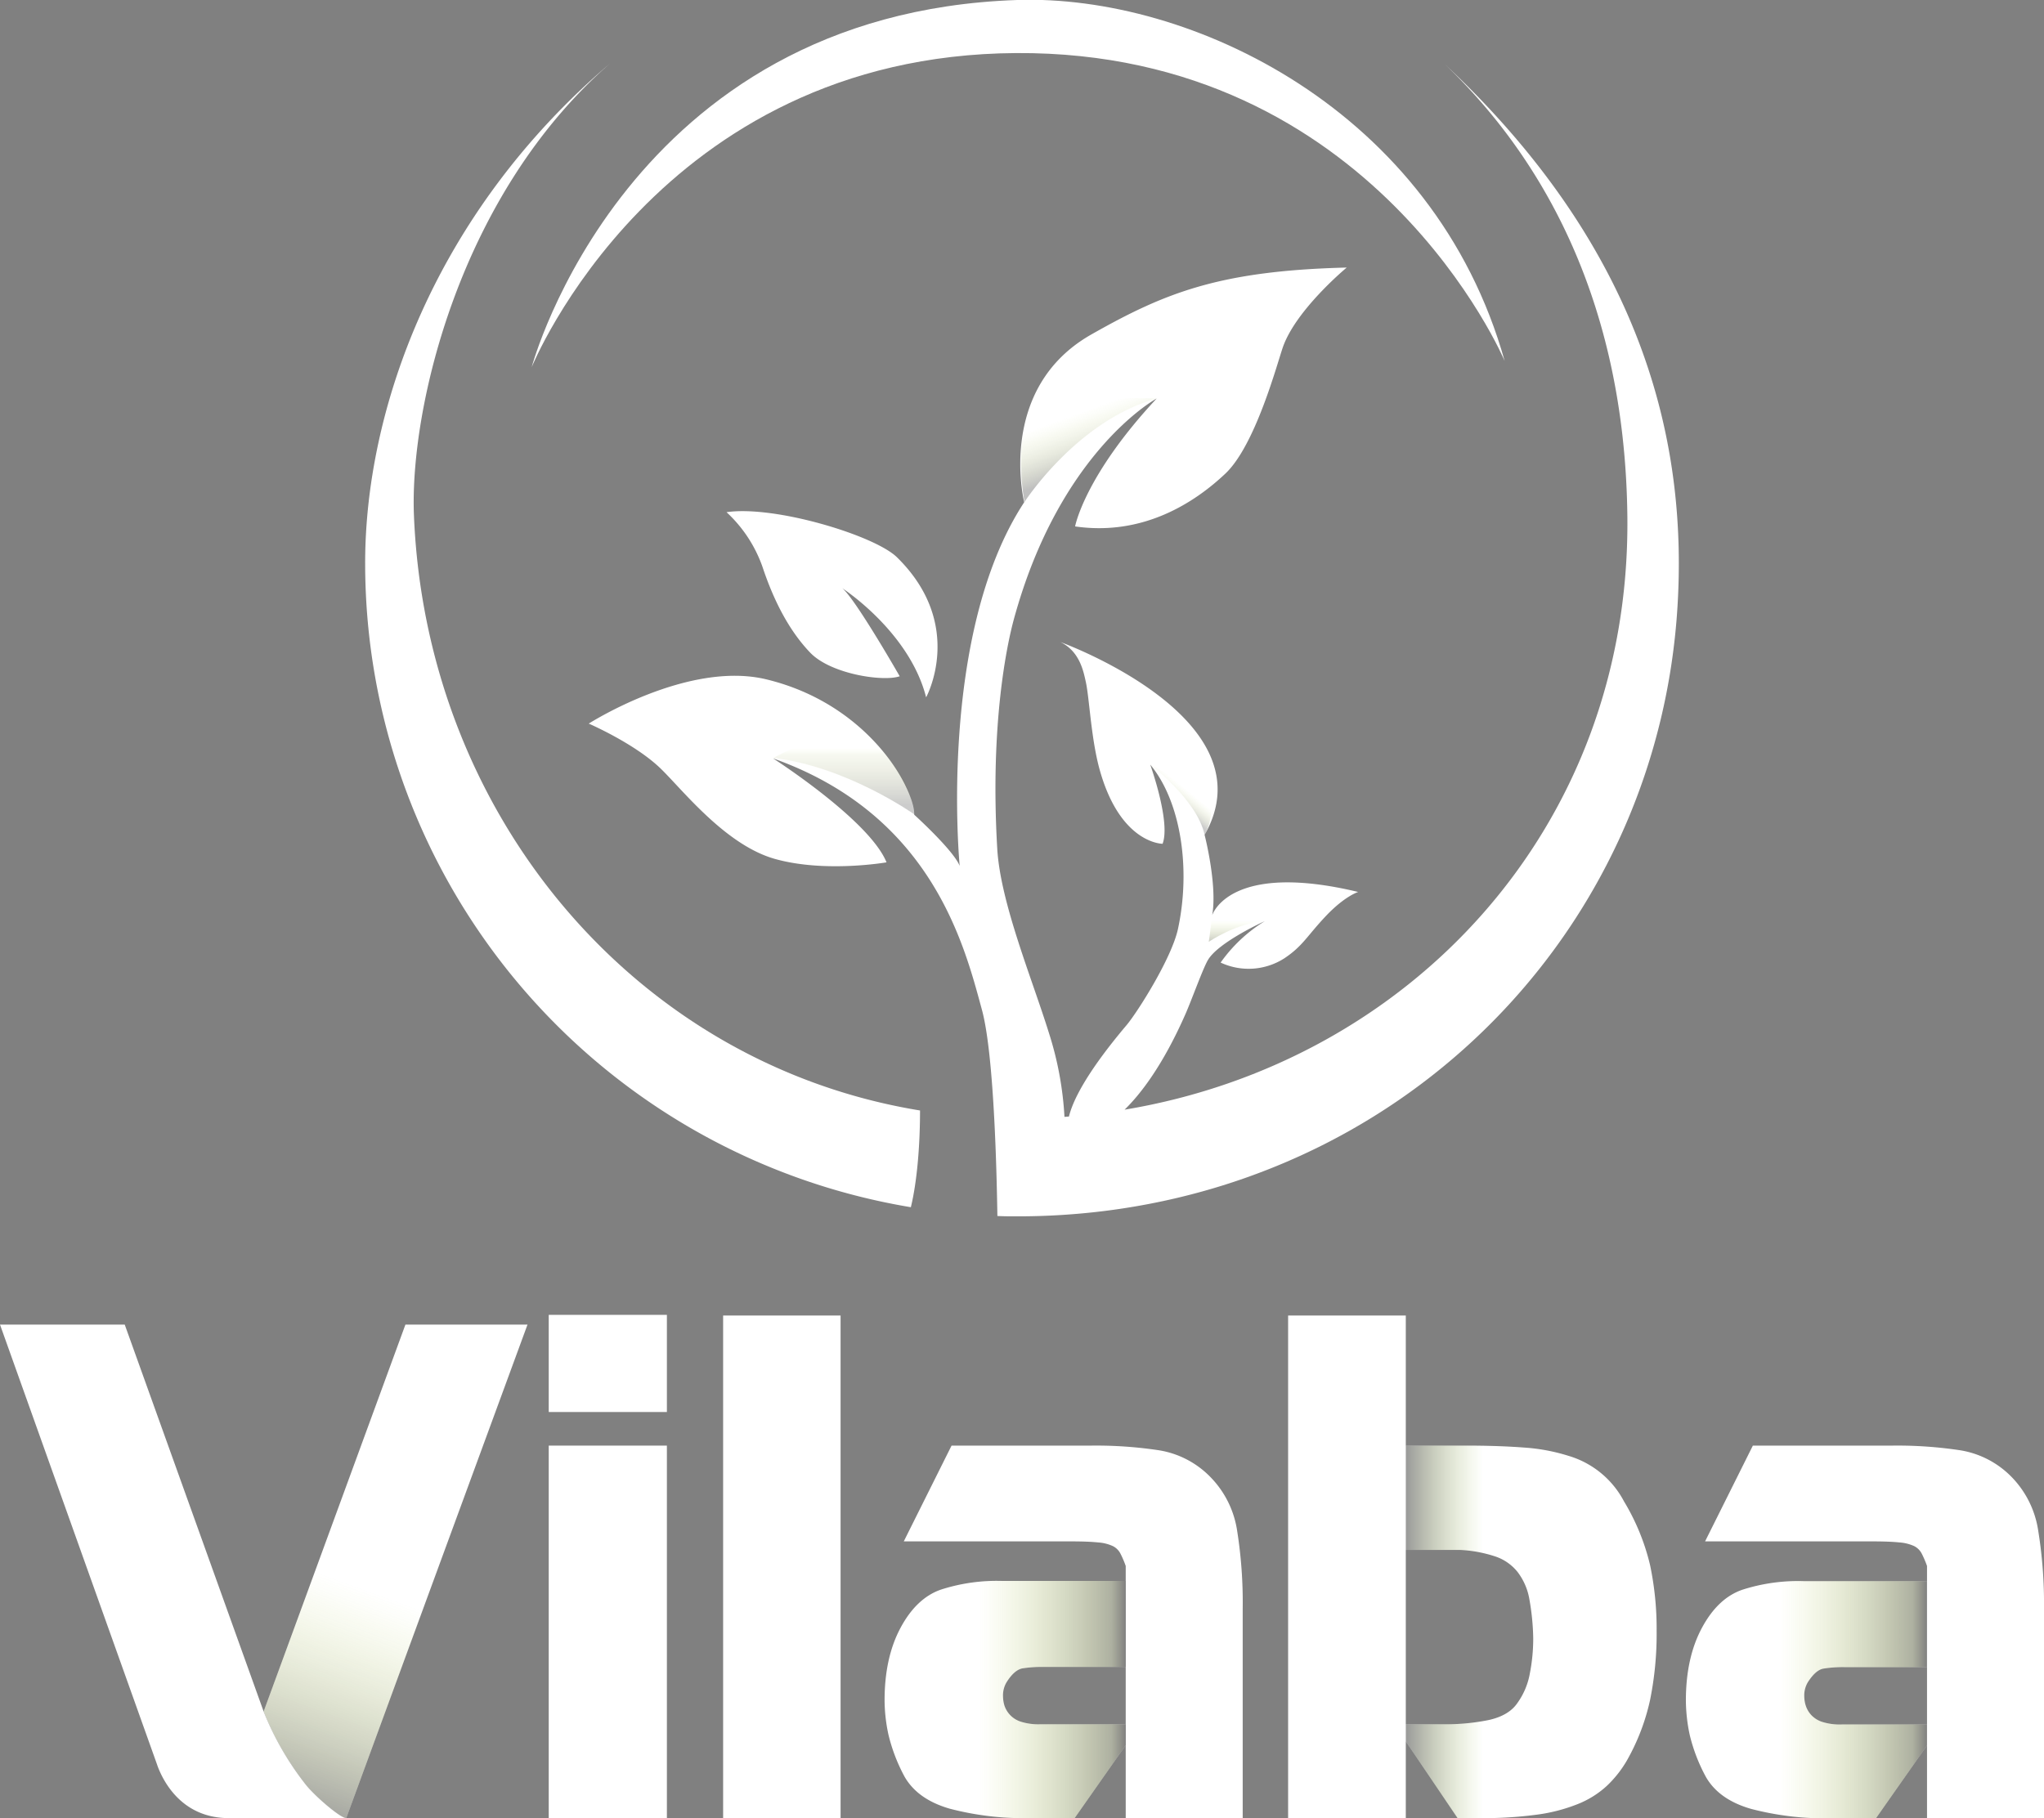
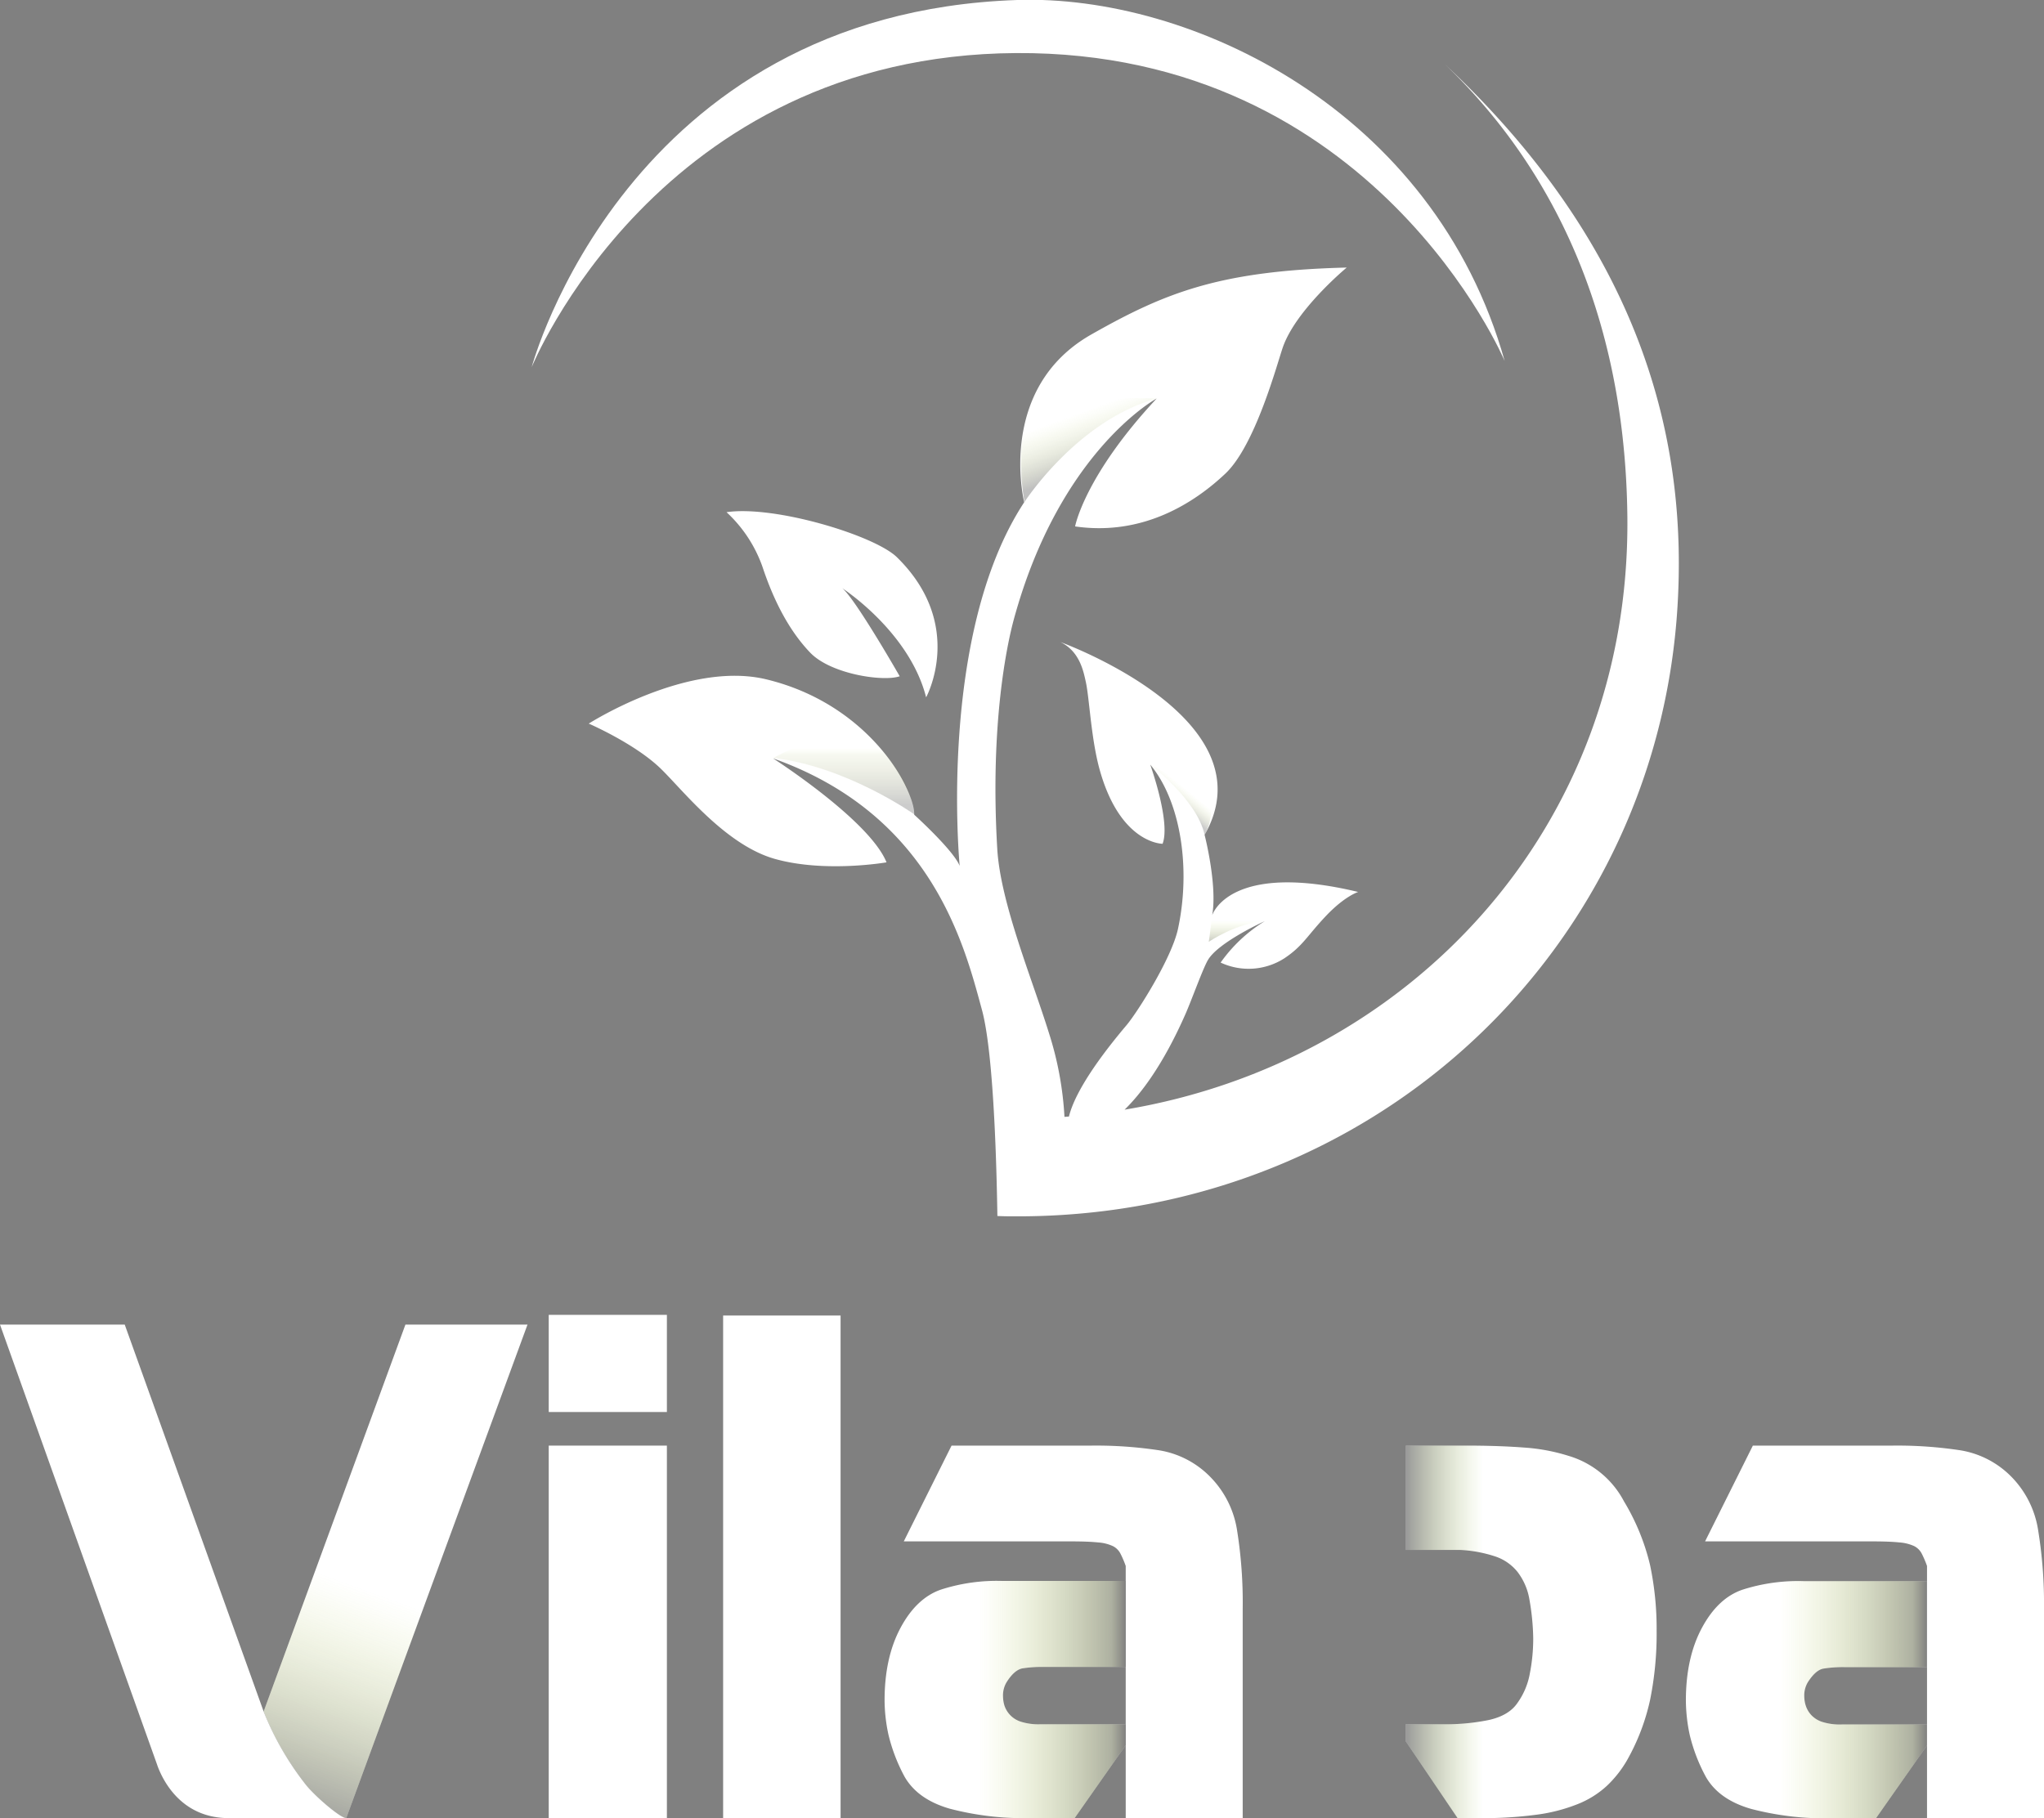
<svg xmlns="http://www.w3.org/2000/svg" xmlns:xlink="http://www.w3.org/1999/xlink" width="432.47" height="384.75" viewBox="0 0 432.47 384.75">
  <rect x="0" y="0" width="432.47" height="384.75" fill="#808080" stroke="none" />
  <defs>
    <linearGradient id="linear-gradient" x1="78.1" y1="336.61" x2="60.55" y2="384.85" gradientUnits="userSpaceOnUse">
      <stop offset="0" stop-color="#acce1d" stop-opacity="0" />
      <stop offset="1" stop-opacity="0.4" />
    </linearGradient>
    <linearGradient id="linear-gradient-2" x1="356.7" y1="359.67" x2="407.72" y2="359.67" gradientUnits="userSpaceOnUse">
      <stop offset="0.39" stop-color="#acce1d" stop-opacity="0" />
      <stop offset="0.94" stop-color="#293107" stop-opacity="0.38" />
      <stop offset="1" stop-opacity="0.5" />
    </linearGradient>
    <linearGradient id="linear-gradient-3" x1="187.16" y1="359.67" x2="238.18" y2="359.67" xlink:href="#linear-gradient-2" />
    <linearGradient id="linear-gradient-4" x1="297.44" y1="345.33" x2="350.51" y2="345.33" gradientUnits="userSpaceOnUse">
      <stop offset="0" stop-opacity="0.4" />
      <stop offset="0.31" stop-color="#76a504" stop-opacity="0" />
    </linearGradient>
    <linearGradient id="linear-gradient-5" x1="178.53" y1="170.29" x2="178.53" y2="158.29" gradientUnits="userSpaceOnUse">
      <stop offset="0" stop-opacity="0.2" />
      <stop offset="0.88" stop-color="#789014" stop-opacity="0.06" />
      <stop offset="1" stop-color="#acce1d" stop-opacity="0" />
    </linearGradient>
    <linearGradient id="linear-gradient-6" x1="261.68" y1="200.35" x2="261.68" y2="194.79" gradientUnits="userSpaceOnUse">
      <stop offset="0" stop-opacity="0.3" />
      <stop offset="0.97" stop-color="#a8c91c" stop-opacity="0.01" />
      <stop offset="0.99" stop-color="#acce1d" stop-opacity="0" />
    </linearGradient>
    <linearGradient id="linear-gradient-7" x1="250.94" y1="167" x2="248.48" y2="170.03" gradientUnits="userSpaceOnUse">
      <stop offset="0" stop-color="#acce1d" stop-opacity="0" />
      <stop offset="1" stop-opacity="0.2" />
    </linearGradient>
    <linearGradient id="linear-gradient-8" x1="231.89" y1="98.43" x2="227.92" y2="87.54" gradientUnits="userSpaceOnUse">
      <stop offset="0" stop-opacity="0.25" />
      <stop offset="1" stop-color="#acce1d" stop-opacity="0" />
    </linearGradient>
  </defs>
  <g id="Layer_2" data-name="Layer 2">
    <g id="Layer_2-2" data-name="Layer 2">
      <g>
        <path d="M111.61,280.31,73.26,384.75c-1.28,0-6.75-4.79-8.66-7.2a62.52,62.52,0,0,1-8.82-15.36l30-81.88Z" fill="#fff" />
        <path d="M111.61,280.31,73.26,384.75c-1.28,0-6.75-4.79-8.66-7.2a62.52,62.52,0,0,1-8.82-15.36l30-81.88Z" fill="url(#linear-gradient)" />
        <path d="M73.26,384.75H48.43c-9.61,0-13.54-7.23-14.85-10.4-.14-.34-.25-.63-.32-.86L0,280.31H26.39l29.39,81.88a62.52,62.52,0,0,0,8.82,15.36C66.51,380,72,384.75,73.26,384.75Z" fill="#fff" />
        <path d="M116.1,278.25h25v20.56h-25Zm0,27.67h25v78.83h-25Z" fill="#fff" />
        <path d="M177.85,278.39V384.75H153V278.39Z" fill="#fff" />
        <path d="M212.92,356.08a5.43,5.43,0,0,0-.7,2.91,7.07,7.07,0,0,0,.27,1.85,5.34,5.34,0,0,0,3.46,3.49,12.33,12.33,0,0,0,4.17.56h18.06v4.43l-10.81,15.43h-9.6a61.93,61.93,0,0,1-16.84-2c-4.52-1.31-7.71-3.56-9.56-6.8a36.89,36.89,0,0,1-3.38-8.81,35.05,35.05,0,0,1-.83-7.33q0-9,3.36-15.3t8.54-8.11a38.43,38.43,0,0,1,13-1.84h26.12v18.2H220.82a26,26,0,0,0-4.59.32C215.11,353.34,214,354.33,212.92,356.08Z" fill="#fff" />
        <path d="M262.93,340.42v44.33H238.18V331.39a20.65,20.65,0,0,0-1.11-2.6,3.64,3.64,0,0,0-1.6-1.6,8.85,8.85,0,0,0-3.13-.78c-1.37-.14-3.21-.22-5.55-.22H191.22l10.11-20.27h29.52a88.81,88.81,0,0,1,14.44,1A19.49,19.49,0,0,1,256,312.47a20.58,20.58,0,0,1,5.74,11.38A96.76,96.76,0,0,1,262.93,340.42Z" fill="#fff" />
        <path d="M382.45,356.08a5.43,5.43,0,0,0-.7,2.91,6.71,6.71,0,0,0,.28,1.85,5.34,5.34,0,0,0,1.11,2,5.47,5.47,0,0,0,2.35,1.53,12.3,12.3,0,0,0,4.16.56h18.07v4.43l-10.81,15.43H387.3a61.9,61.9,0,0,1-16.83-2c-4.53-1.31-7.72-3.56-9.56-6.8a36.54,36.54,0,0,1-3.39-8.81,35.7,35.7,0,0,1-.82-7.33q0-9,3.36-15.3t8.53-8.11a38.49,38.49,0,0,1,13-1.84h26.12v18.2H390.35a26.15,26.15,0,0,0-4.59.32Q384.1,353.45,382.45,356.08Z" fill="#fff" />
        <path d="M382.45,356.08a5.43,5.43,0,0,0-.7,2.91,6.71,6.71,0,0,0,.28,1.85,5.34,5.34,0,0,0,1.11,2,5.47,5.47,0,0,0,2.35,1.53,12.3,12.3,0,0,0,4.16.56h18.07v4.43l-10.81,15.43H387.3a61.9,61.9,0,0,1-16.83-2c-4.53-1.31-7.72-3.56-9.56-6.8a36.54,36.54,0,0,1-3.39-8.81,35.7,35.7,0,0,1-.82-7.33q0-9,3.36-15.3t8.53-8.11a38.49,38.49,0,0,1,13-1.84h26.12v18.2H390.35a26.15,26.15,0,0,0-4.59.32Q384.1,353.45,382.45,356.08Z" fill="url(#linear-gradient-2)" />
        <path d="M212.92,356.08a5.43,5.43,0,0,0-.7,2.91,7.07,7.07,0,0,0,.27,1.85,5.34,5.34,0,0,0,3.46,3.49,12.33,12.33,0,0,0,4.17.56h18.06v4.43l-10.81,15.43h-9.6a61.93,61.93,0,0,1-16.84-2c-4.52-1.31-7.71-3.56-9.56-6.8a36.89,36.89,0,0,1-3.38-8.81,35.05,35.05,0,0,1-.83-7.33q0-9,3.36-15.3t8.54-8.11a38.43,38.43,0,0,1,13-1.84h26.12v18.2H220.82a26,26,0,0,0-4.59.32C215.11,353.34,214,354.33,212.92,356.08Z" fill="url(#linear-gradient-3)" />
        <path d="M432.47,340.42v44.33H407.72V331.39a22.23,22.23,0,0,0-1.11-2.6,3.69,3.69,0,0,0-1.6-1.6,9,9,0,0,0-3.13-.78c-1.37-.14-3.22-.22-5.55-.22H360.76l10.11-20.27h29.52a88.68,88.68,0,0,1,14.43,1,19.55,19.55,0,0,1,10.68,5.52,20.57,20.57,0,0,1,5.73,11.38A96.67,96.67,0,0,1,432.47,340.42Z" fill="#fff" />
        <path d="M350.51,345.12a70.23,70.23,0,0,1-1.38,14.59,45.53,45.53,0,0,1-4.88,12.79,23.88,23.88,0,0,1-4.27,5.42,19.9,19.9,0,0,1-6.19,3.87,35.87,35.87,0,0,1-8.71,2.24,84.86,84.86,0,0,1-12.06.72H308.4l-11-16.29v-3.57h7.89a46.06,46.06,0,0,0,9.75-.91c2.8-.63,4.8-1.82,6-3.57a15.33,15.33,0,0,0,2.64-6.25,38.38,38.38,0,0,0,.72-7.47,51.11,51.11,0,0,0-.85-8.46,13.1,13.1,0,0,0-2.51-5.63,10.16,10.16,0,0,0-4.69-3.23A28.08,28.08,0,0,0,309,328H297.44V305.92h12.8c4.7,0,8.82.15,12.35.42a40.14,40.14,0,0,1,9.32,1.76,19.48,19.48,0,0,1,11.7,9.63,47,47,0,0,1,5.52,13.51A65.32,65.32,0,0,1,350.51,345.12Z" fill="#fff" />
        <path d="M350.51,345.12a70.23,70.23,0,0,1-1.38,14.59,45.53,45.53,0,0,1-4.88,12.79,23.88,23.88,0,0,1-4.27,5.42,19.9,19.9,0,0,1-6.19,3.87,35.87,35.87,0,0,1-8.71,2.24,84.86,84.86,0,0,1-12.06.72H308.4l-11-16.29v-3.57h7.89a46.06,46.06,0,0,0,9.75-.91c2.8-.63,4.8-1.82,6-3.57a15.33,15.33,0,0,0,2.64-6.25,38.38,38.38,0,0,0,.72-7.47,51.11,51.11,0,0,0-.85-8.46,13.1,13.1,0,0,0-2.51-5.63,10.16,10.16,0,0,0-4.69-3.23A28.08,28.08,0,0,0,309,328H297.44V305.92h12.8c4.7,0,8.82.15,12.35.42a40.14,40.14,0,0,1,9.32,1.76,19.48,19.48,0,0,1,11.7,9.63,47,47,0,0,1,5.52,13.51A65.32,65.32,0,0,1,350.51,345.12Z" fill="url(#linear-gradient-4)" />
-         <rect x="272.54" y="278.39" width="24.9" height="106.35" fill="#fff" />
      </g>
      <g>
-         <path d="M194.66,235c0,8-.72,15.45-1.94,20.47A138.15,138.15,0,0,1,77.26,119.35c-.06-32,14.19-73.92,52.05-106.13C97.12,41.06,86.68,86.6,87.58,109,90.11,172.46,134.4,225.15,194.66,235Z" fill="#fff" />
        <path d="M112.49,77.71S132.43,2.8,215.22,0c36.52-1.21,88.17,23.07,103.14,76.4,0,0-27.61-65.64-103.4-65.17S112.49,77.71,112.49,77.71Z" fill="#fff" />
        <path d="M354.93,128.27c-4,66.21-54.12,119.63-121.27,128a148.3,148.3,0,0,1-18.4,1.13c-1.42,0-2.83,0-4.23-.07-.1-5.85-.28-13.35-.67-20.66-.49-9.25-1.29-18.18-2.61-23-3.72-13.7-10.58-41.24-44.18-53.18.62.4,20.44,13.2,24,22,0,0-13,2.27-23.63-.73s-19.81-15-24.37-19.32c-5.5-5.2-15-9.31-15-9.31s20.9-13.38,37.55-9.37c21.68,5.23,31.32,23,31.32,28.66,0,0,8.28,7.49,9.61,10.82,0,0-4.75-48.9,13.65-76.95,0,0-6-24.07,14.24-35.53,15.54-8.81,27.09-13.47,54-14.14,0,0-10.8,8.94-13.54,16.94-1.26,3.68-5.81,20.68-12.13,26.66S242,113.51,227.47,111.4c0,0,1.95-10.65,17.26-27.07-.63.34-20.64,11.61-30.22,46.73-1.43,5.24-5.07,22.15-3.51,48.56.67,11.46,7.41,27.61,10.91,38.91a70.65,70.65,0,0,1,3.31,17.82l.95-.07c.74-3.1,3.45-9,12.19-19.34,2.26-2.68,9.53-14.12,10.88-20.38,2.74-12.73.62-26.93-5.87-34.75.21.61,4.32,12.25,2.61,16.75-.07,0-8.69,0-13.12-15-2-6.68-2.34-15.71-3.12-19.24-.49-2.19-1.27-6.49-5.41-8.46,2.27.83,44.27,16.74,30.54,40.82,0,0,2.73,10.57,1.61,17,0,0,3.5-11.5,30.88-4.92,0,0-2.83.86-6.83,5.09s-4.83,6.29-8.73,8.91a14,14,0,0,1-13.54.94,31.88,31.88,0,0,1,9.35-8.77s-9.72,4.39-12,8.17c-1.09,1.8-3.46,8.5-4.85,11.63-4.86,11-9.59,16.95-12.82,20.1,60.09-10,107-59.36,106.38-125.33-.5-49.79-21.3-79.38-38.71-96C349.57,54.65,356.86,96.44,354.93,128.27Z" fill="#fff" />
        <path d="M178.2,124.47c2.78,2.24,12.16,18.64,12.16,18.64-3.4,1.2-14.54-.41-18.94-5s-7.66-10.86-10.06-18.06a28.7,28.7,0,0,0-7.64-11.66c10.2-1.5,31.37,4.93,36.06,9.54,14.58,14.3,6.17,29.64,6.17,29.64C192.49,134,179,125,178.2,124.47Z" fill="#fff" />
        <path d="M163.57,160.4s16.57-9,20.5-4.54,8.54,9.48,9.43,16.51C193.5,172.37,179.1,162.14,163.57,160.4Z" fill="url(#linear-gradient-5)" />
        <path d="M256.48,193.69c-.31,2.67-.56,4.39-.73,5.62,0,0,5.82-4,11.86-4.37-1.53-.08-7.9-1.18-8.35-2.06Z" fill="url(#linear-gradient-6)" />
        <path d="M243.37,161.81s9.92,7.44,11.5,14.87c0,0,2-3.43,1.16-6.56-.33-1.23-1.35-2.13-4.63-4C247.86,164.17,243.37,161.81,243.37,161.81Z" fill="url(#linear-gradient-7)" />
        <path d="M216.76,106.24s11.08-17.25,28-21.91c0,0-27.46-1.45-28.44,8.42A48.73,48.73,0,0,0,216.76,106.24Z" fill="url(#linear-gradient-8)" />
      </g>
    </g>
  </g>
</svg>